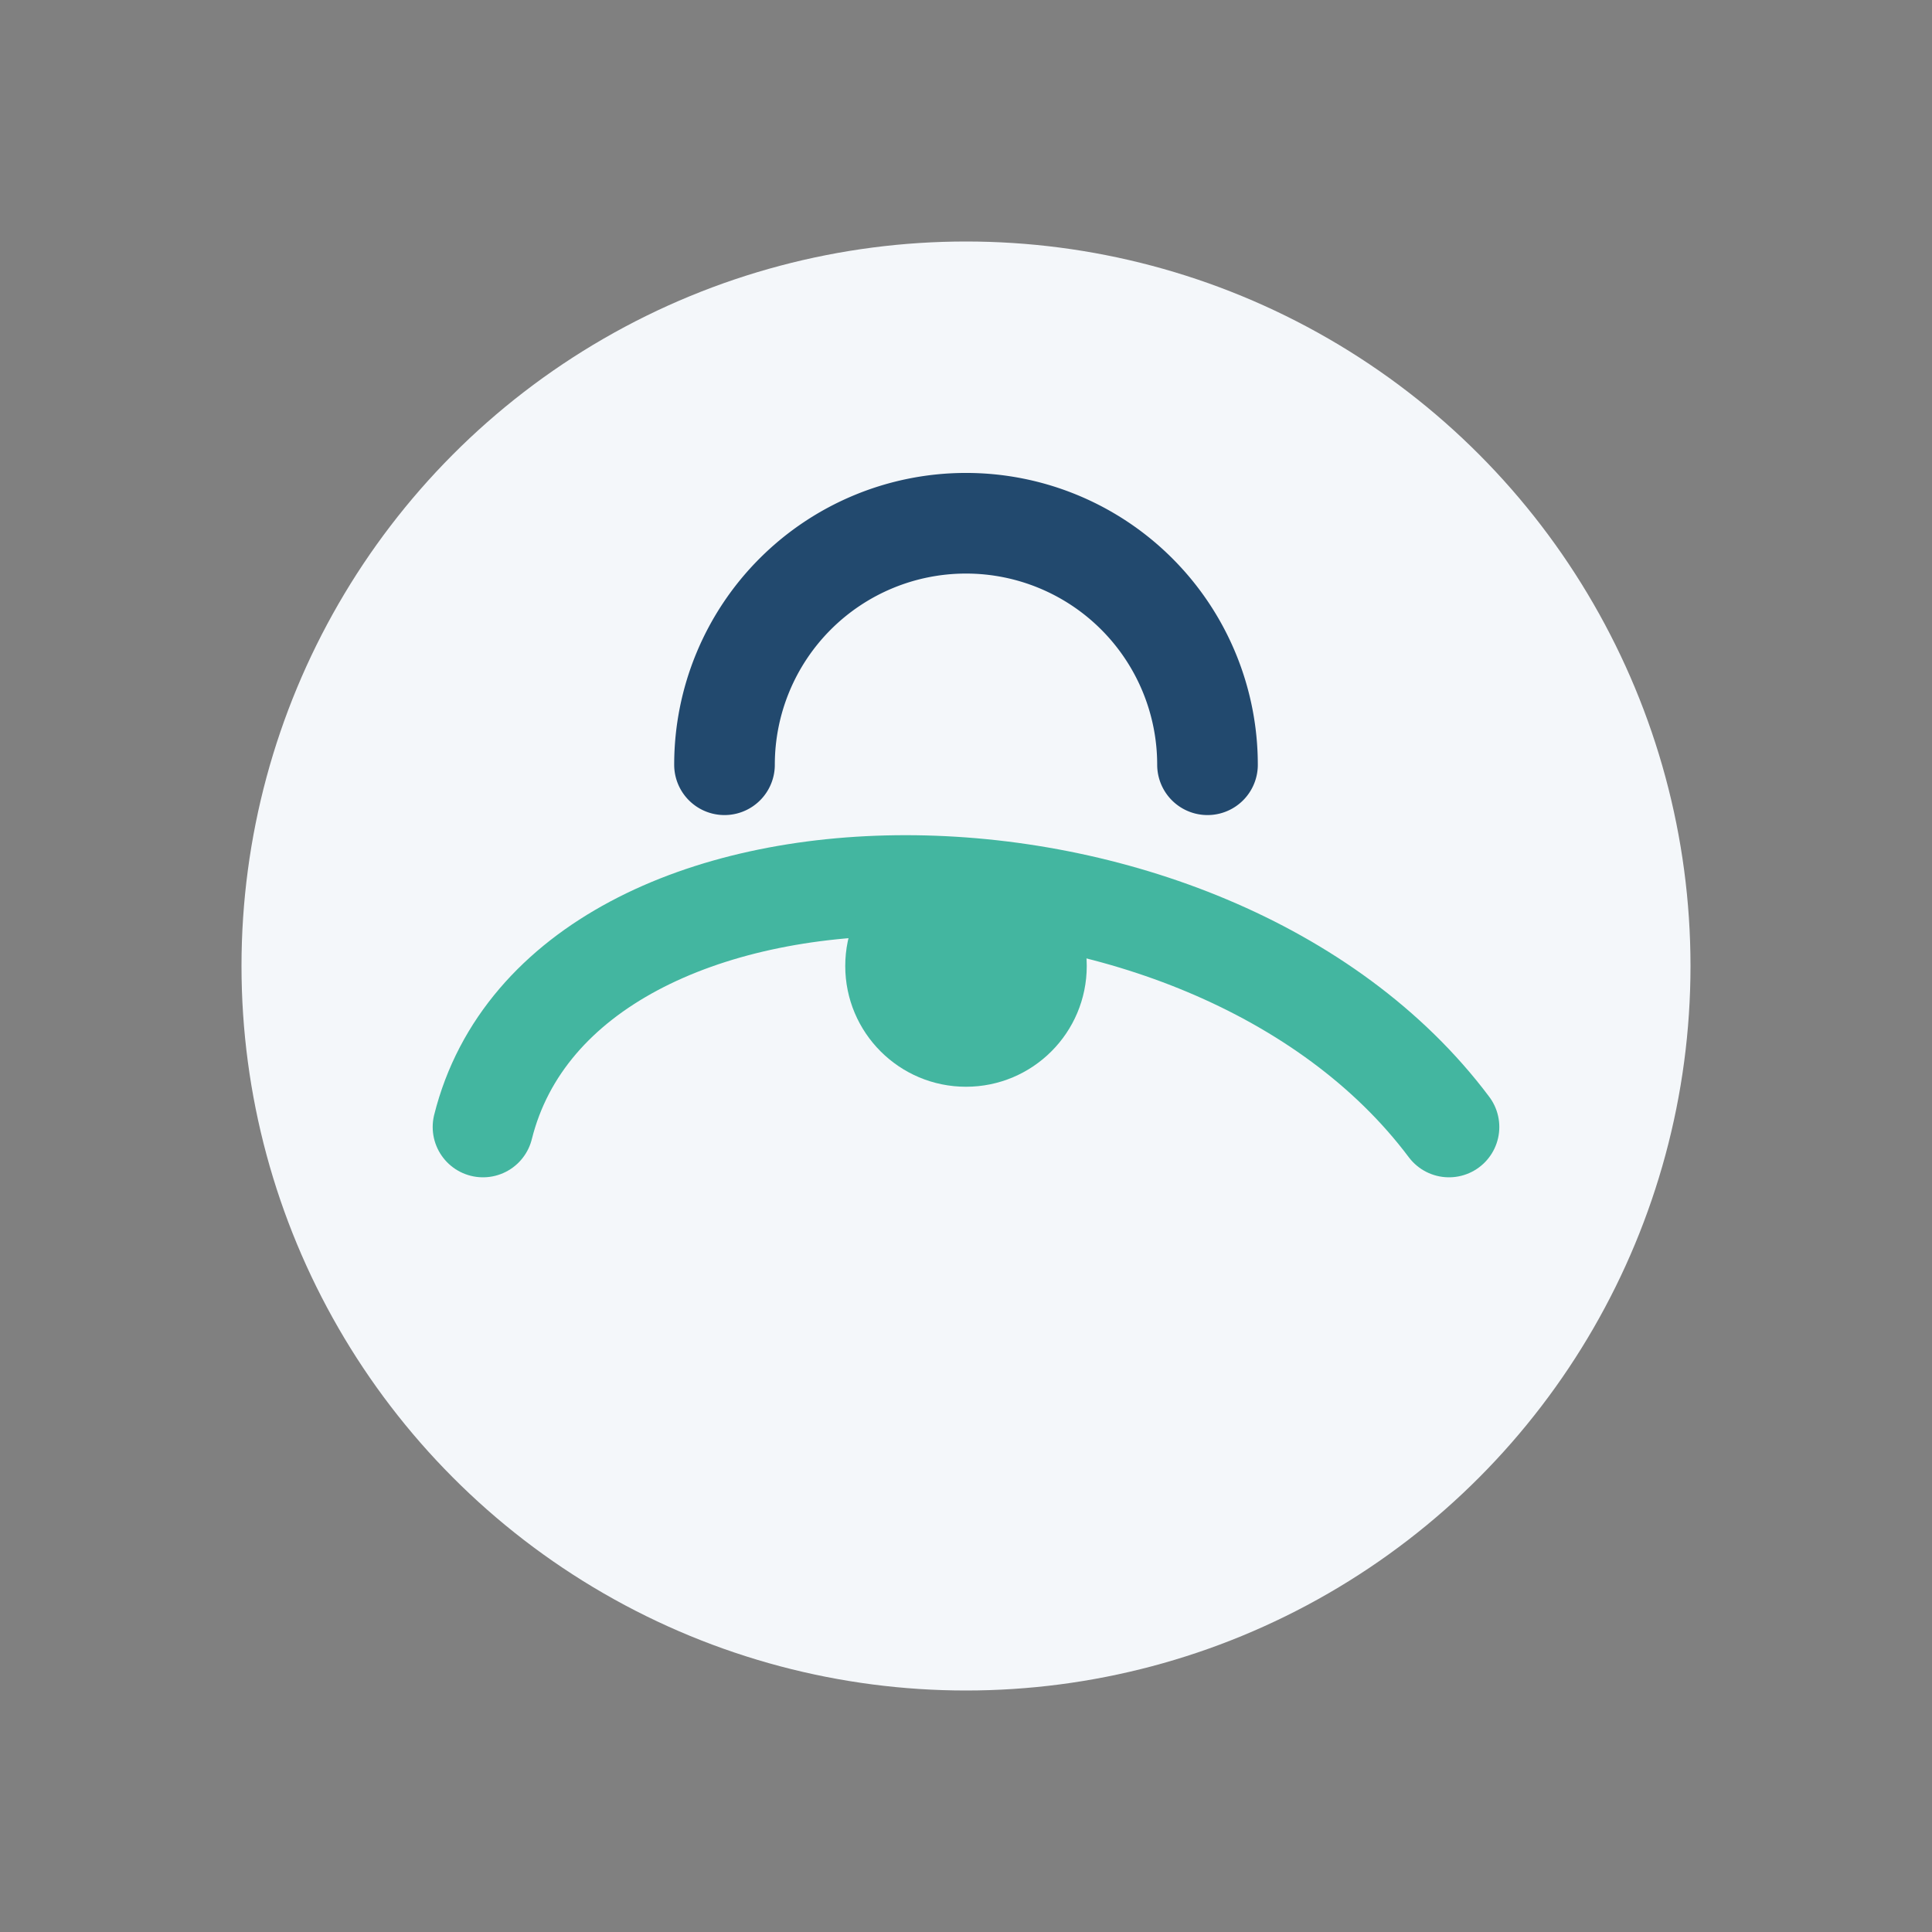
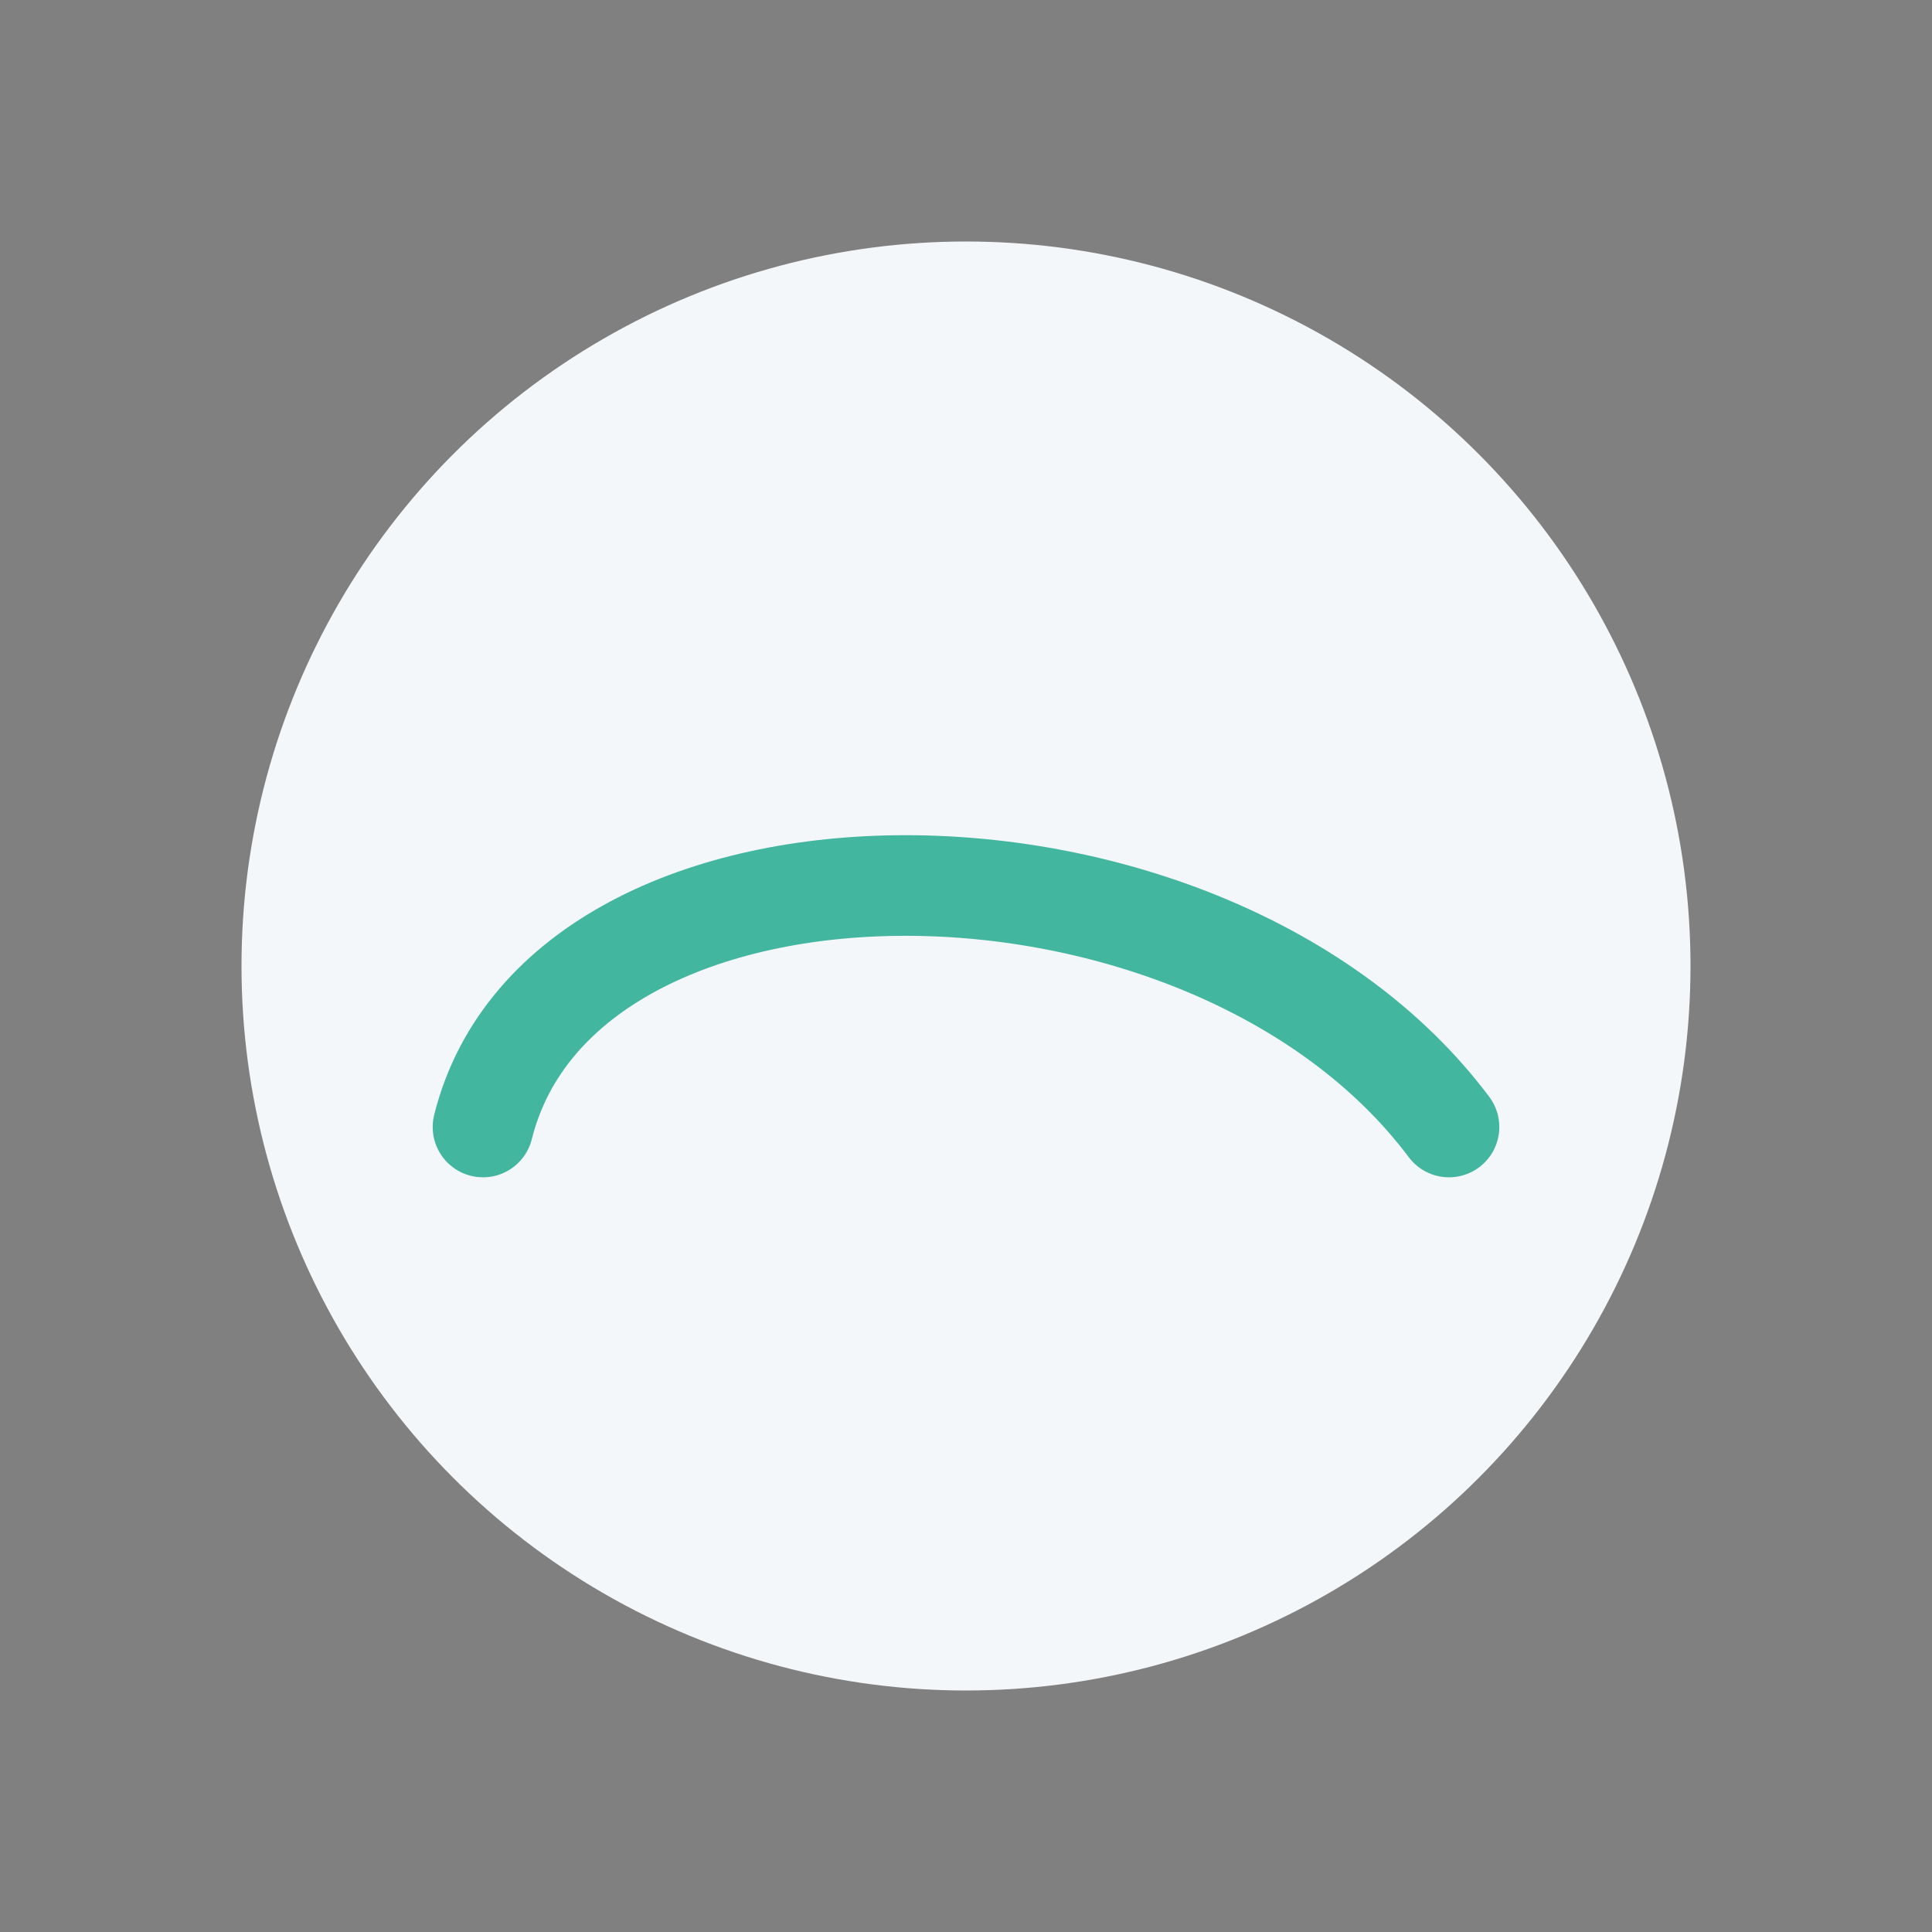
<svg xmlns="http://www.w3.org/2000/svg" width="48" height="48" viewBox="0 0 48 48">
  <rect x="0" y="0" width="48" height="48" fill="#808080" stroke="none" />
  <circle cx="24" cy="24" r="18" fill="#F4F7FA" />
  <path d="M12 28c2-8 18-8 24 0" fill="none" stroke="#43B6A0" stroke-width="2.5" stroke-linecap="round" />
-   <path d="M18 19a6 6 0 0 1 12 0" fill="none" stroke="#22496E" stroke-width="2.5" stroke-linecap="round" />
-   <circle cx="24" cy="24" r="3" fill="#43B6A0" />
</svg>